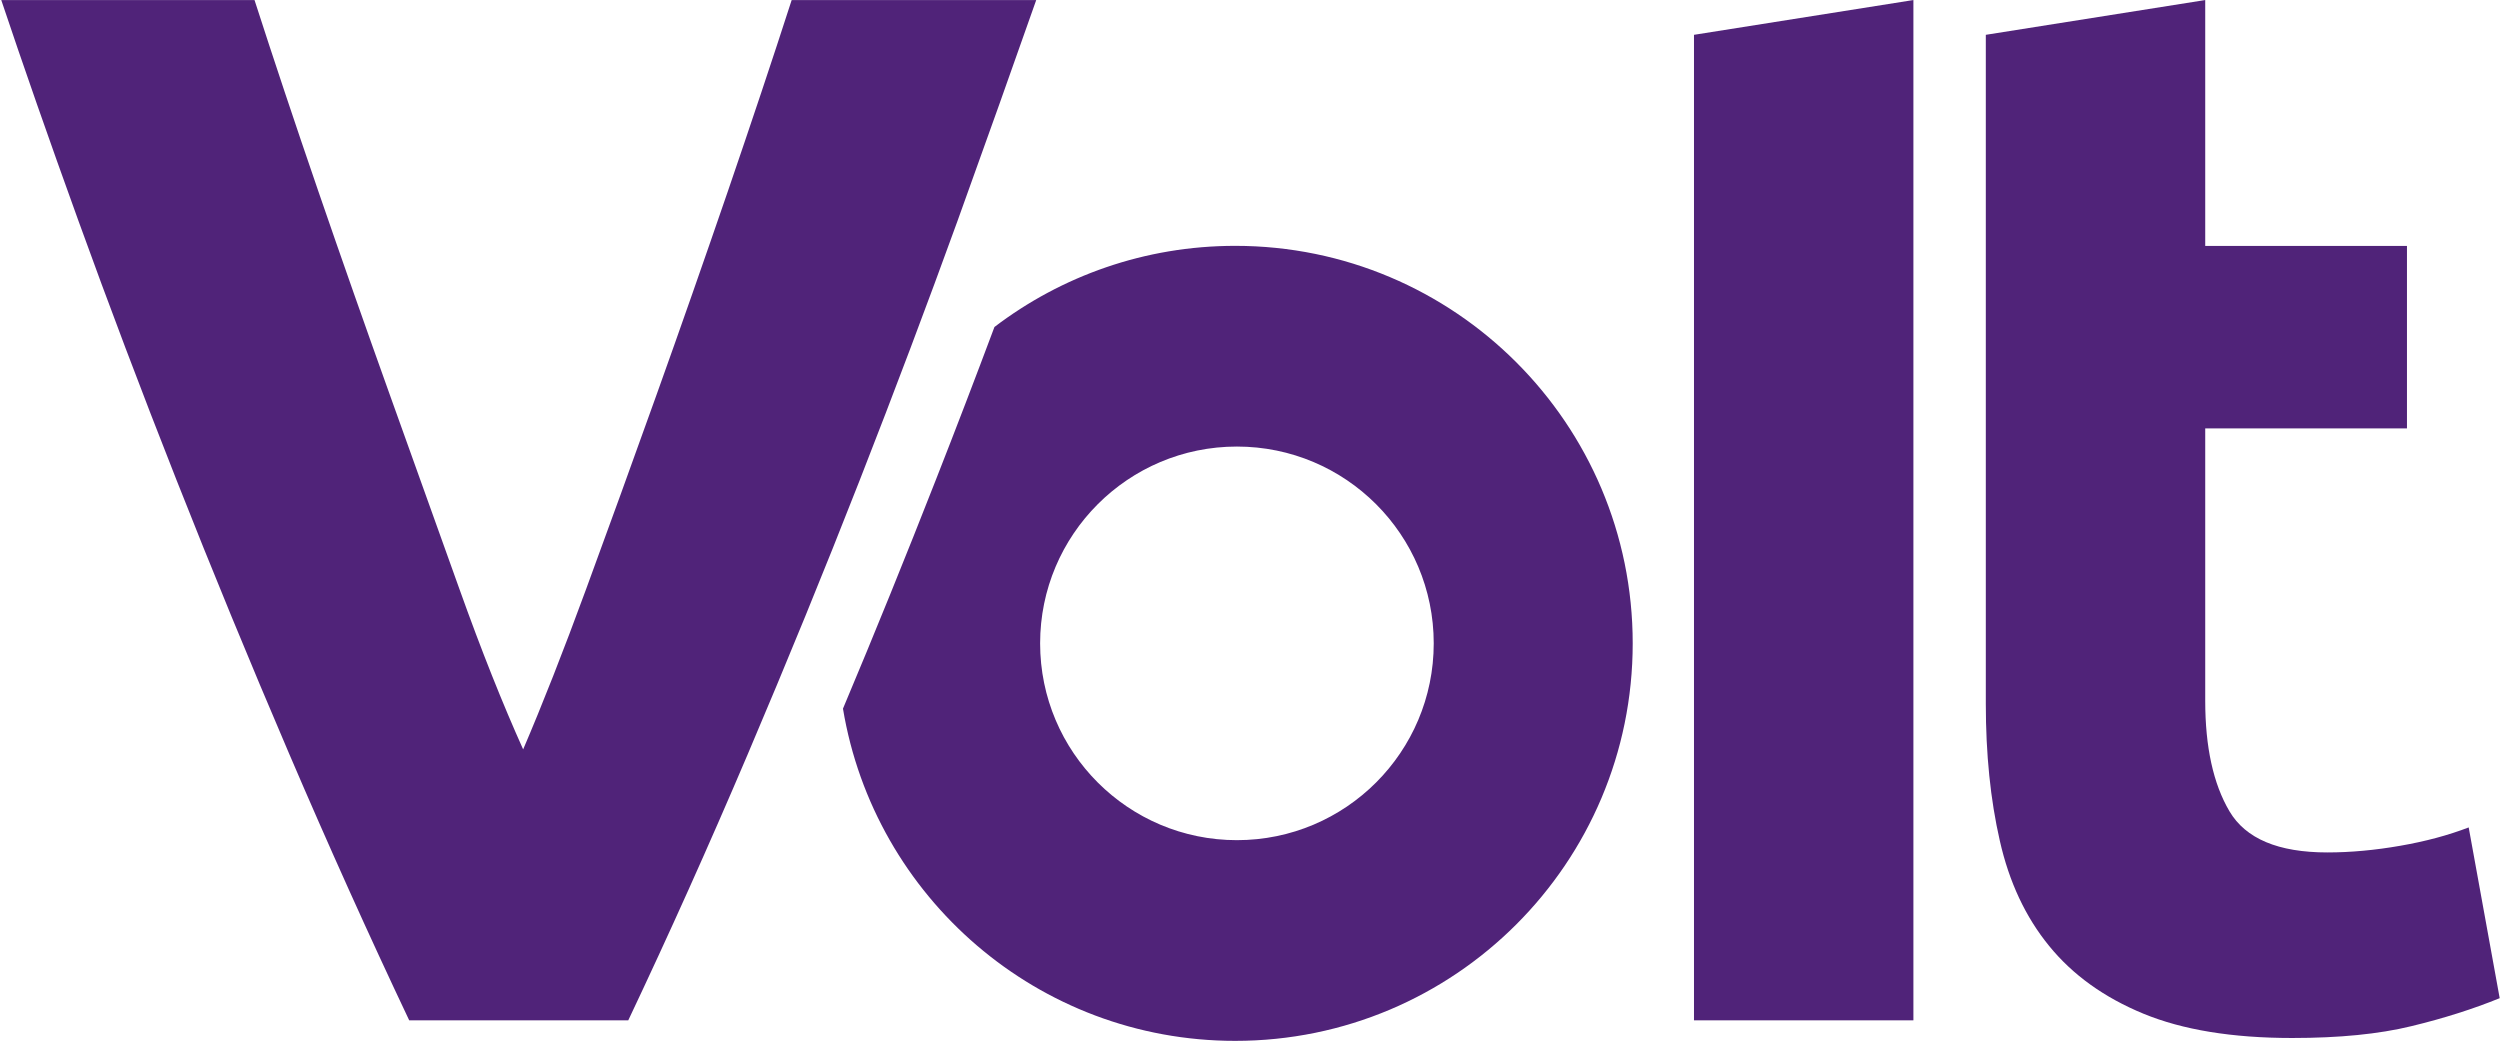
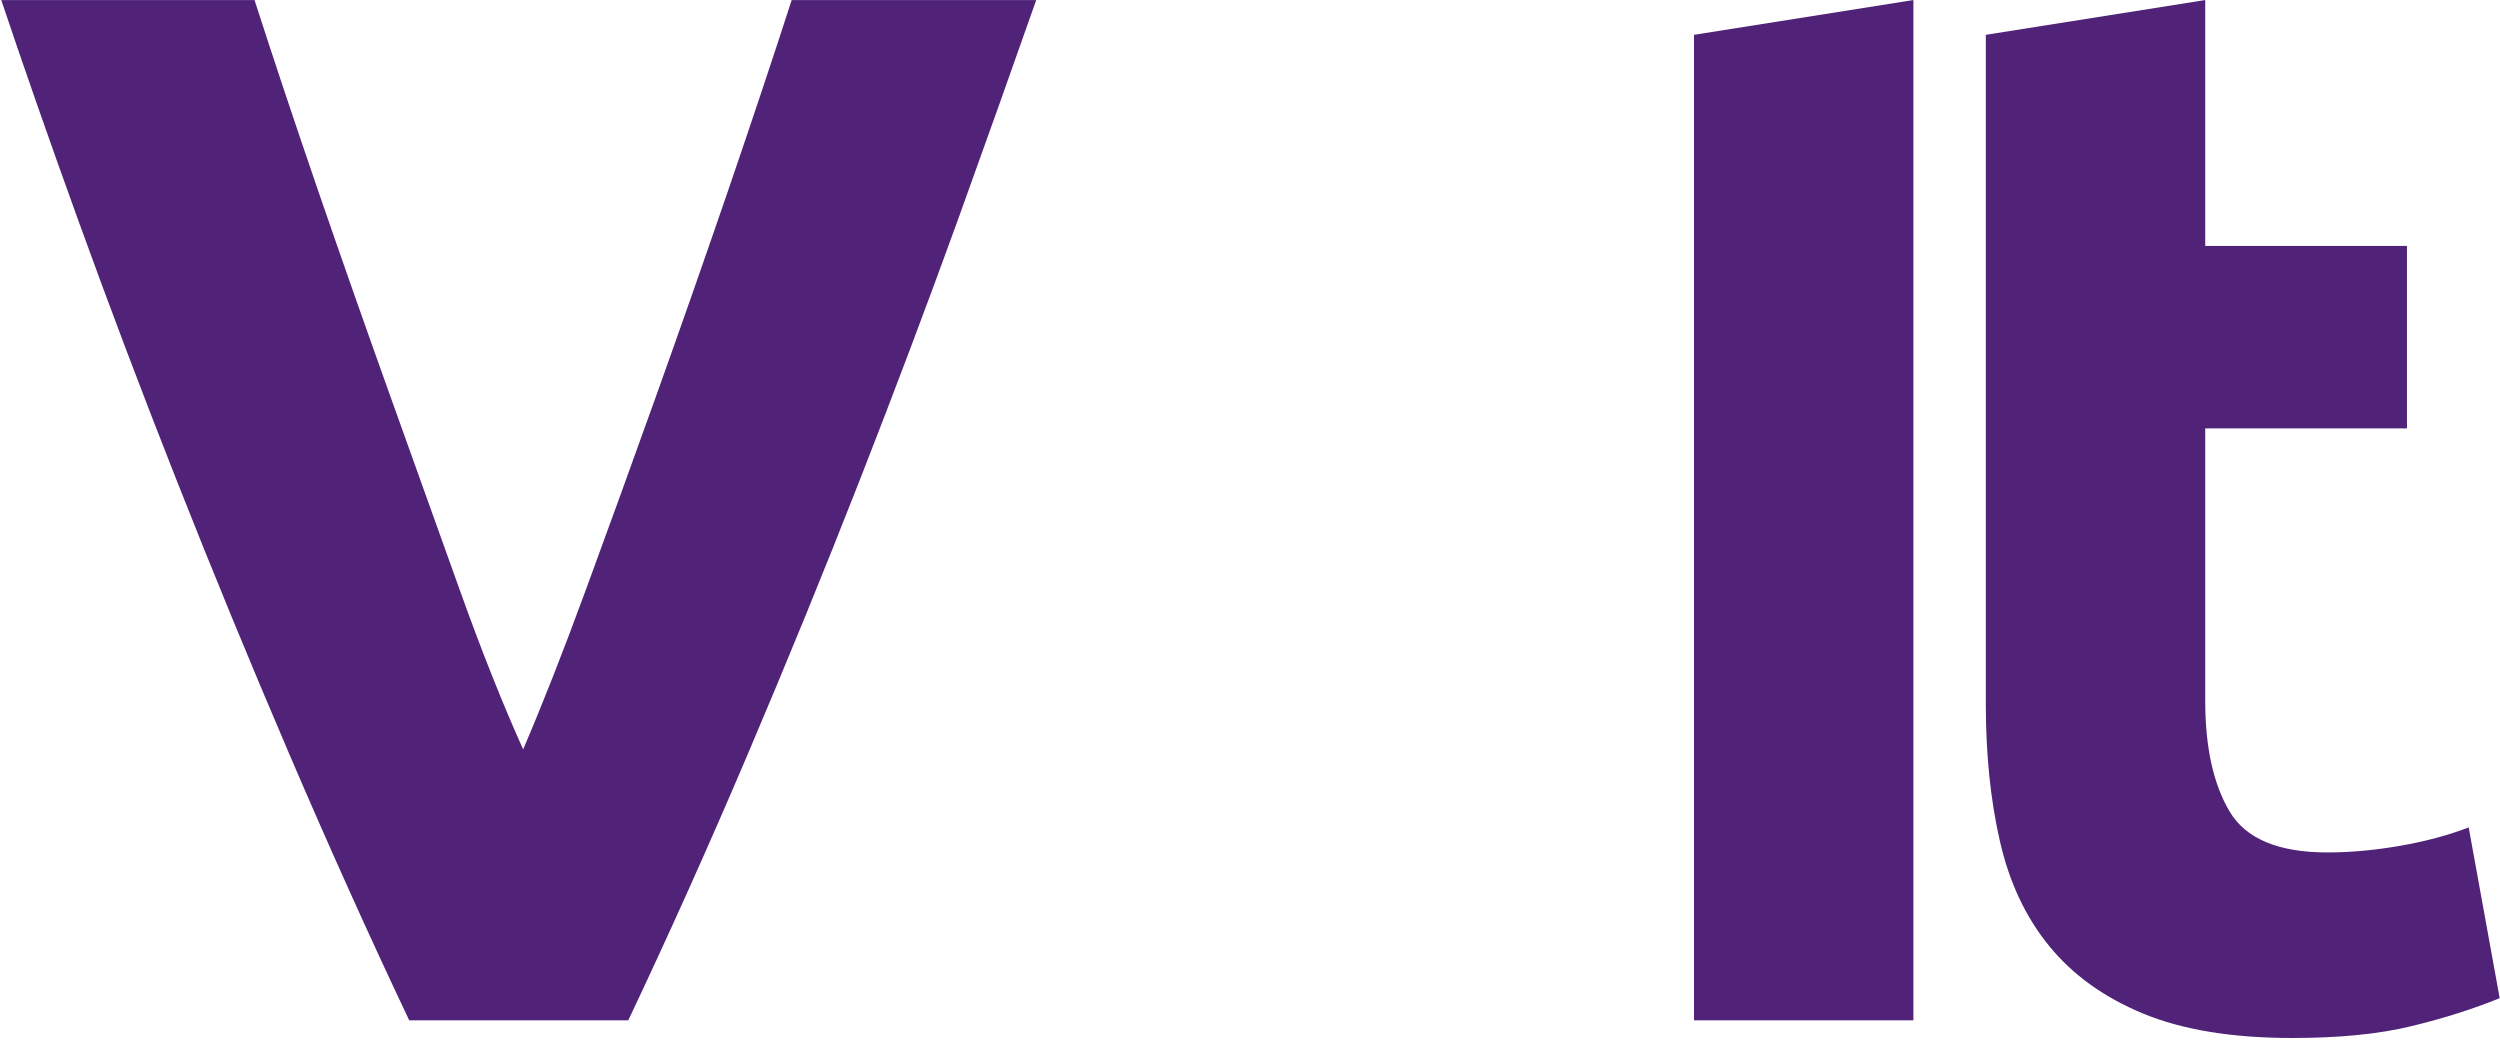
<svg xmlns="http://www.w3.org/2000/svg" width="79.65" height="33.2" viewBox="0 0 1593 664" fill="none">
  <path d="M1405.17 446.58V272.99H1533.72V156.727H1405.17V0.027L1265.36 22.183V448.481C1265.36 480.362 1268.28 509.464 1274.28 535.715C1280.2 561.966 1290.66 584.341 1305.72 602.767C1320.71 621.194 1340.75 635.599 1365.76 645.909C1390.76 656.219 1422.35 661.411 1460.52 661.411C1490.57 661.411 1515.87 658.925 1536.49 653.879C1557.11 648.907 1575.91 642.911 1592.8 636.038L1573.05 527.233C1559.89 532.278 1545.41 536.154 1529.4 538.932C1513.46 541.711 1497.96 543.173 1482.97 543.173C1451.67 543.173 1430.91 534.399 1420.6 516.923C1410.29 499.447 1405.17 475.975 1405.17 446.58Z" fill="#502379" />
  <path d="M400.332 650.15C426.071 595.821 451.517 539.225 476.525 480.435C501.532 421.646 525.297 363.514 547.818 305.967C570.34 248.421 591.033 193.434 610.045 141.005C628.983 88.431 645.728 41.487 660.279 0.027L504.457 0.027C492.246 37.904 478.645 78.487 463.802 121.848C448.885 165.282 433.749 208.57 418.32 251.638C402.892 294.78 387.902 336.02 373.424 375.506C358.946 414.992 345.564 448.993 333.353 477.51C320.411 448.774 306.81 414.699 292.698 375.213C278.512 335.728 263.742 294.414 248.313 251.346C232.884 208.277 217.675 164.989 202.758 121.628C187.842 78.194 174.314 37.685 162.176 0.027L0.797 0.027C14.617 41.268 30.996 88.212 50.008 140.786C69.019 193.36 89.786 248.348 112.453 305.821C135.121 363.295 159.032 421.426 184.185 480.143C209.339 538.859 234.859 595.528 260.744 650.15H400.332Z" fill="#502379" />
  <path d="M1219.22 0.027L1079.41 22.183V650.15H1219.22V0.027Z" fill="#502379" />
-   <path d="M1040.36 409.947C1040.36 270.066 926.953 156.654 787.072 156.654C729.379 156.654 676.22 175.958 633.663 208.351C621.817 240.013 609.387 272.479 596.298 305.822C577.433 353.936 557.763 402.562 537.143 451.553C557.105 571.692 661.376 663.24 787.072 663.24C926.953 663.24 1040.36 549.828 1040.36 409.947ZM913.572 409.947C913.572 479.193 857.414 535.35 788.168 535.35C718.922 535.35 662.765 479.193 662.765 409.947C662.765 340.701 718.922 284.544 788.168 284.544C857.414 284.544 913.572 340.701 913.572 409.947Z" fill="#502379" />
</svg>